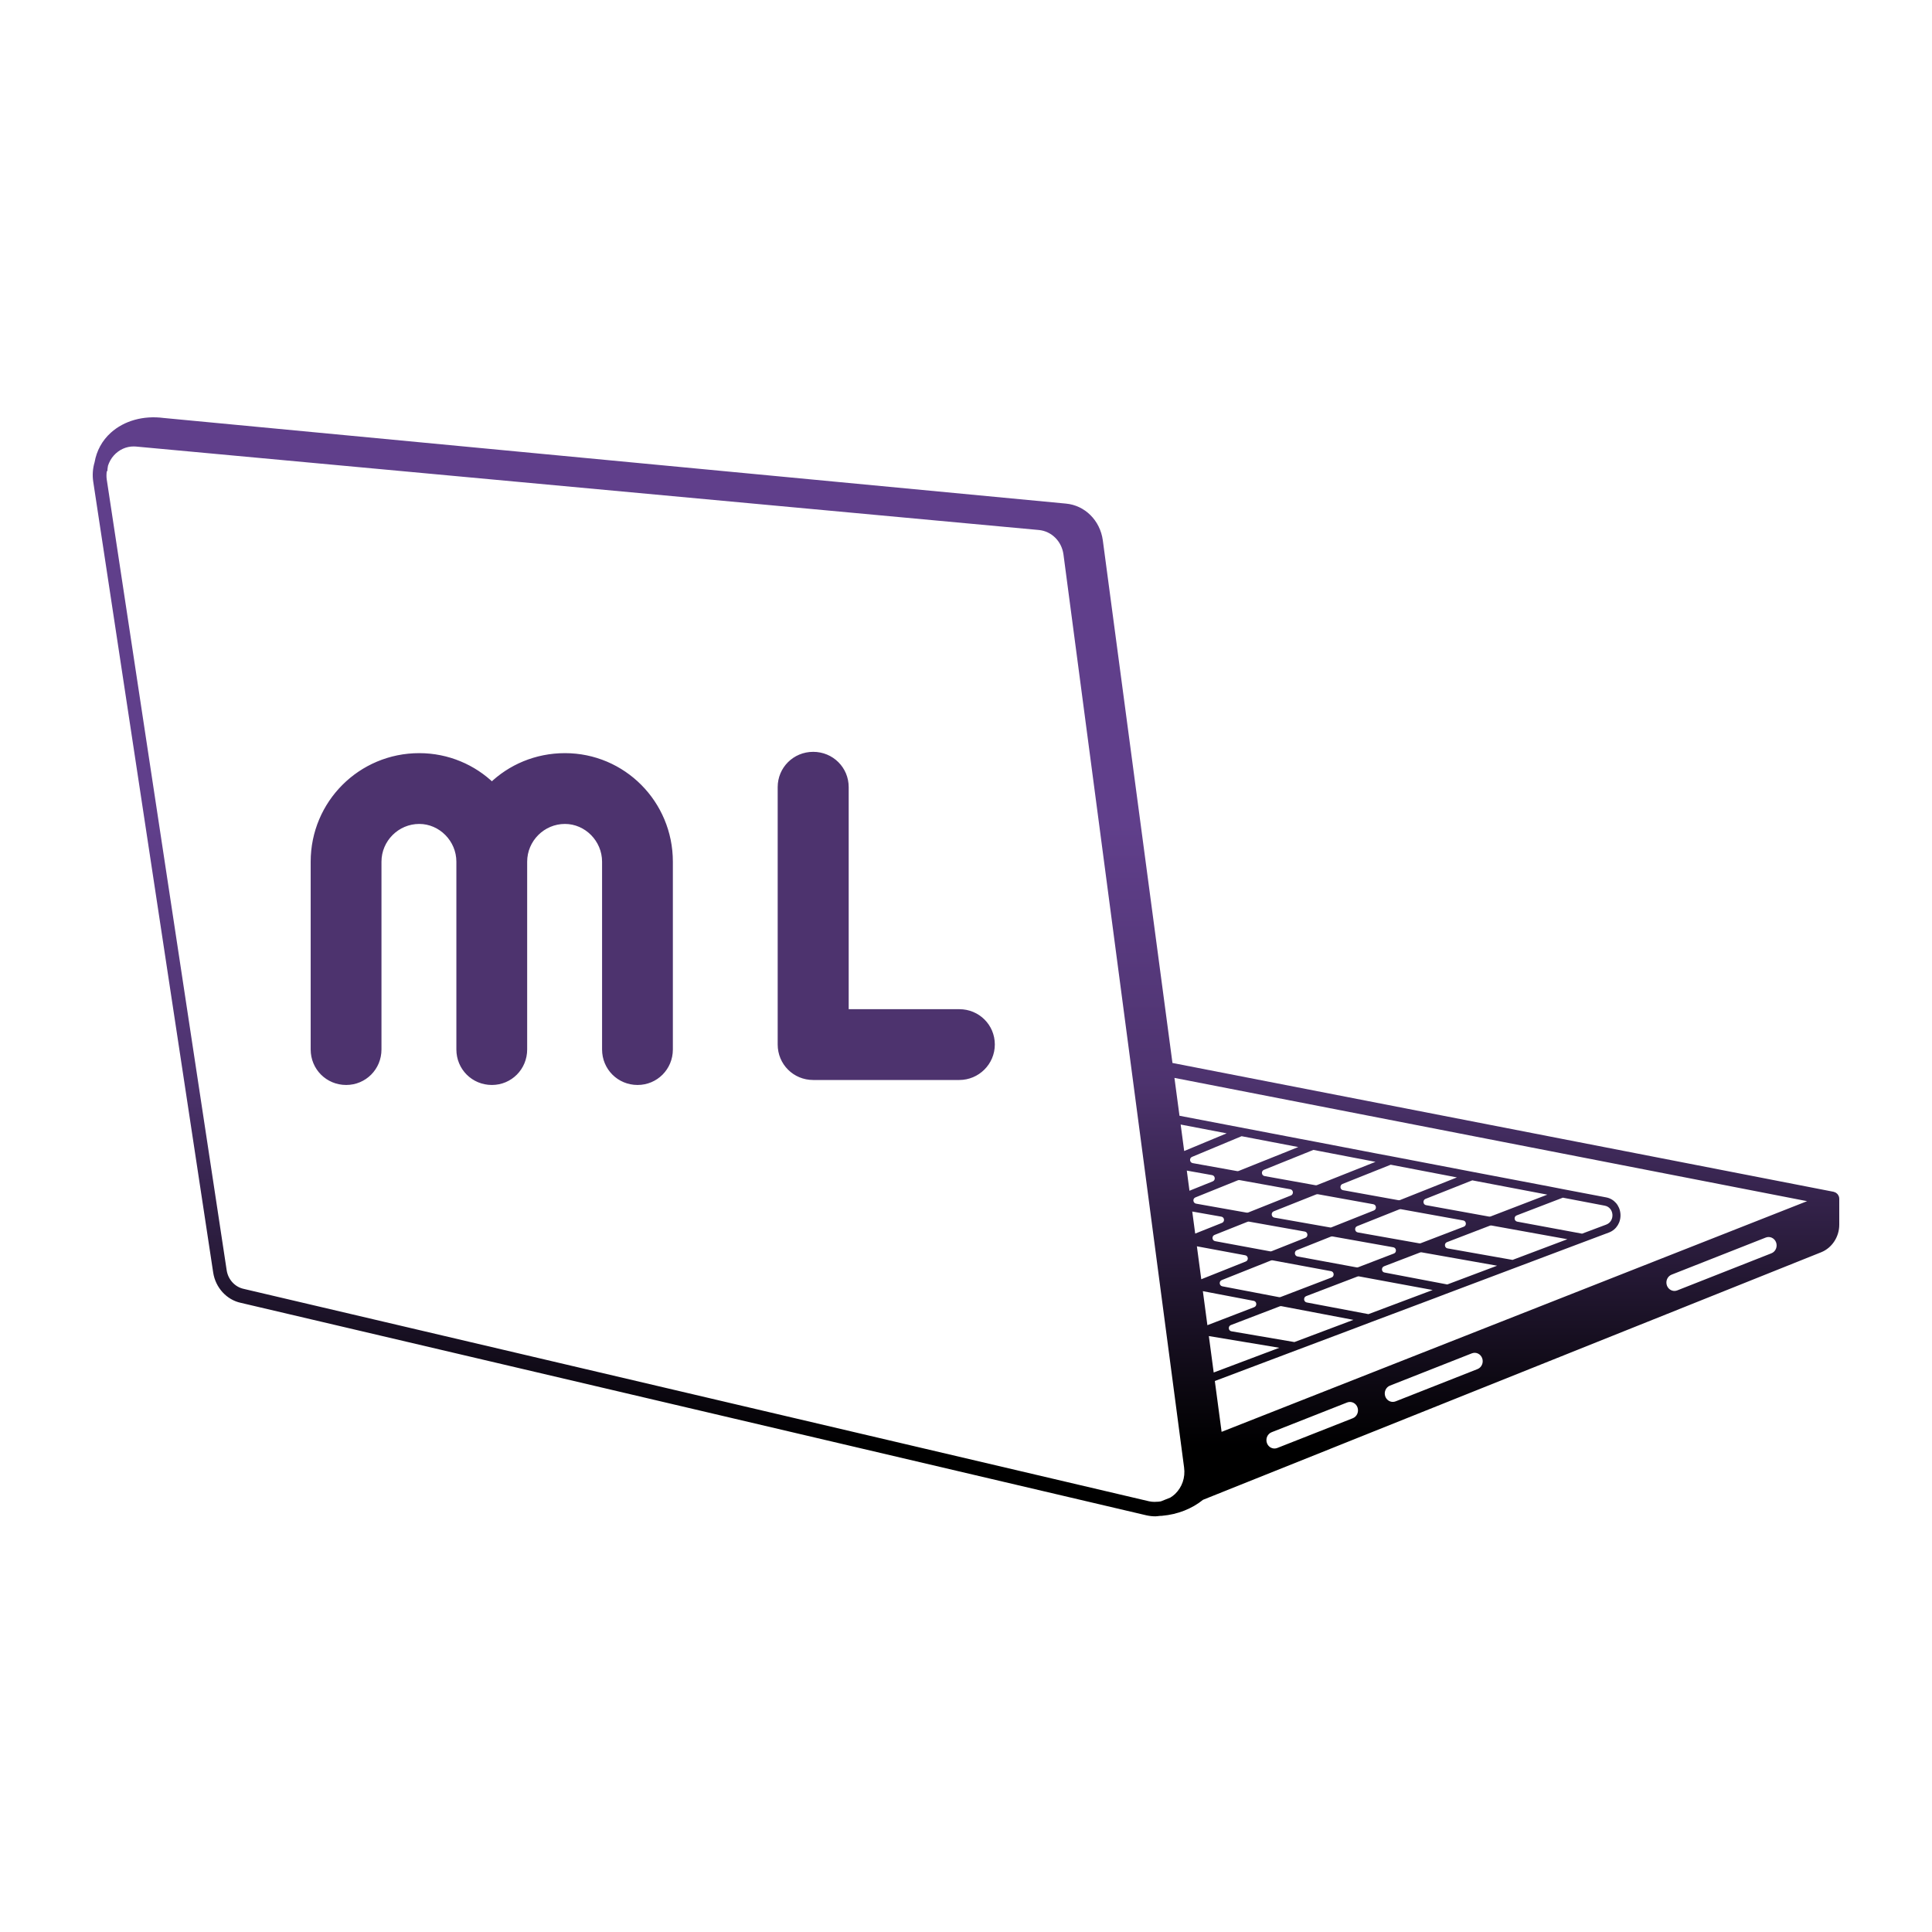
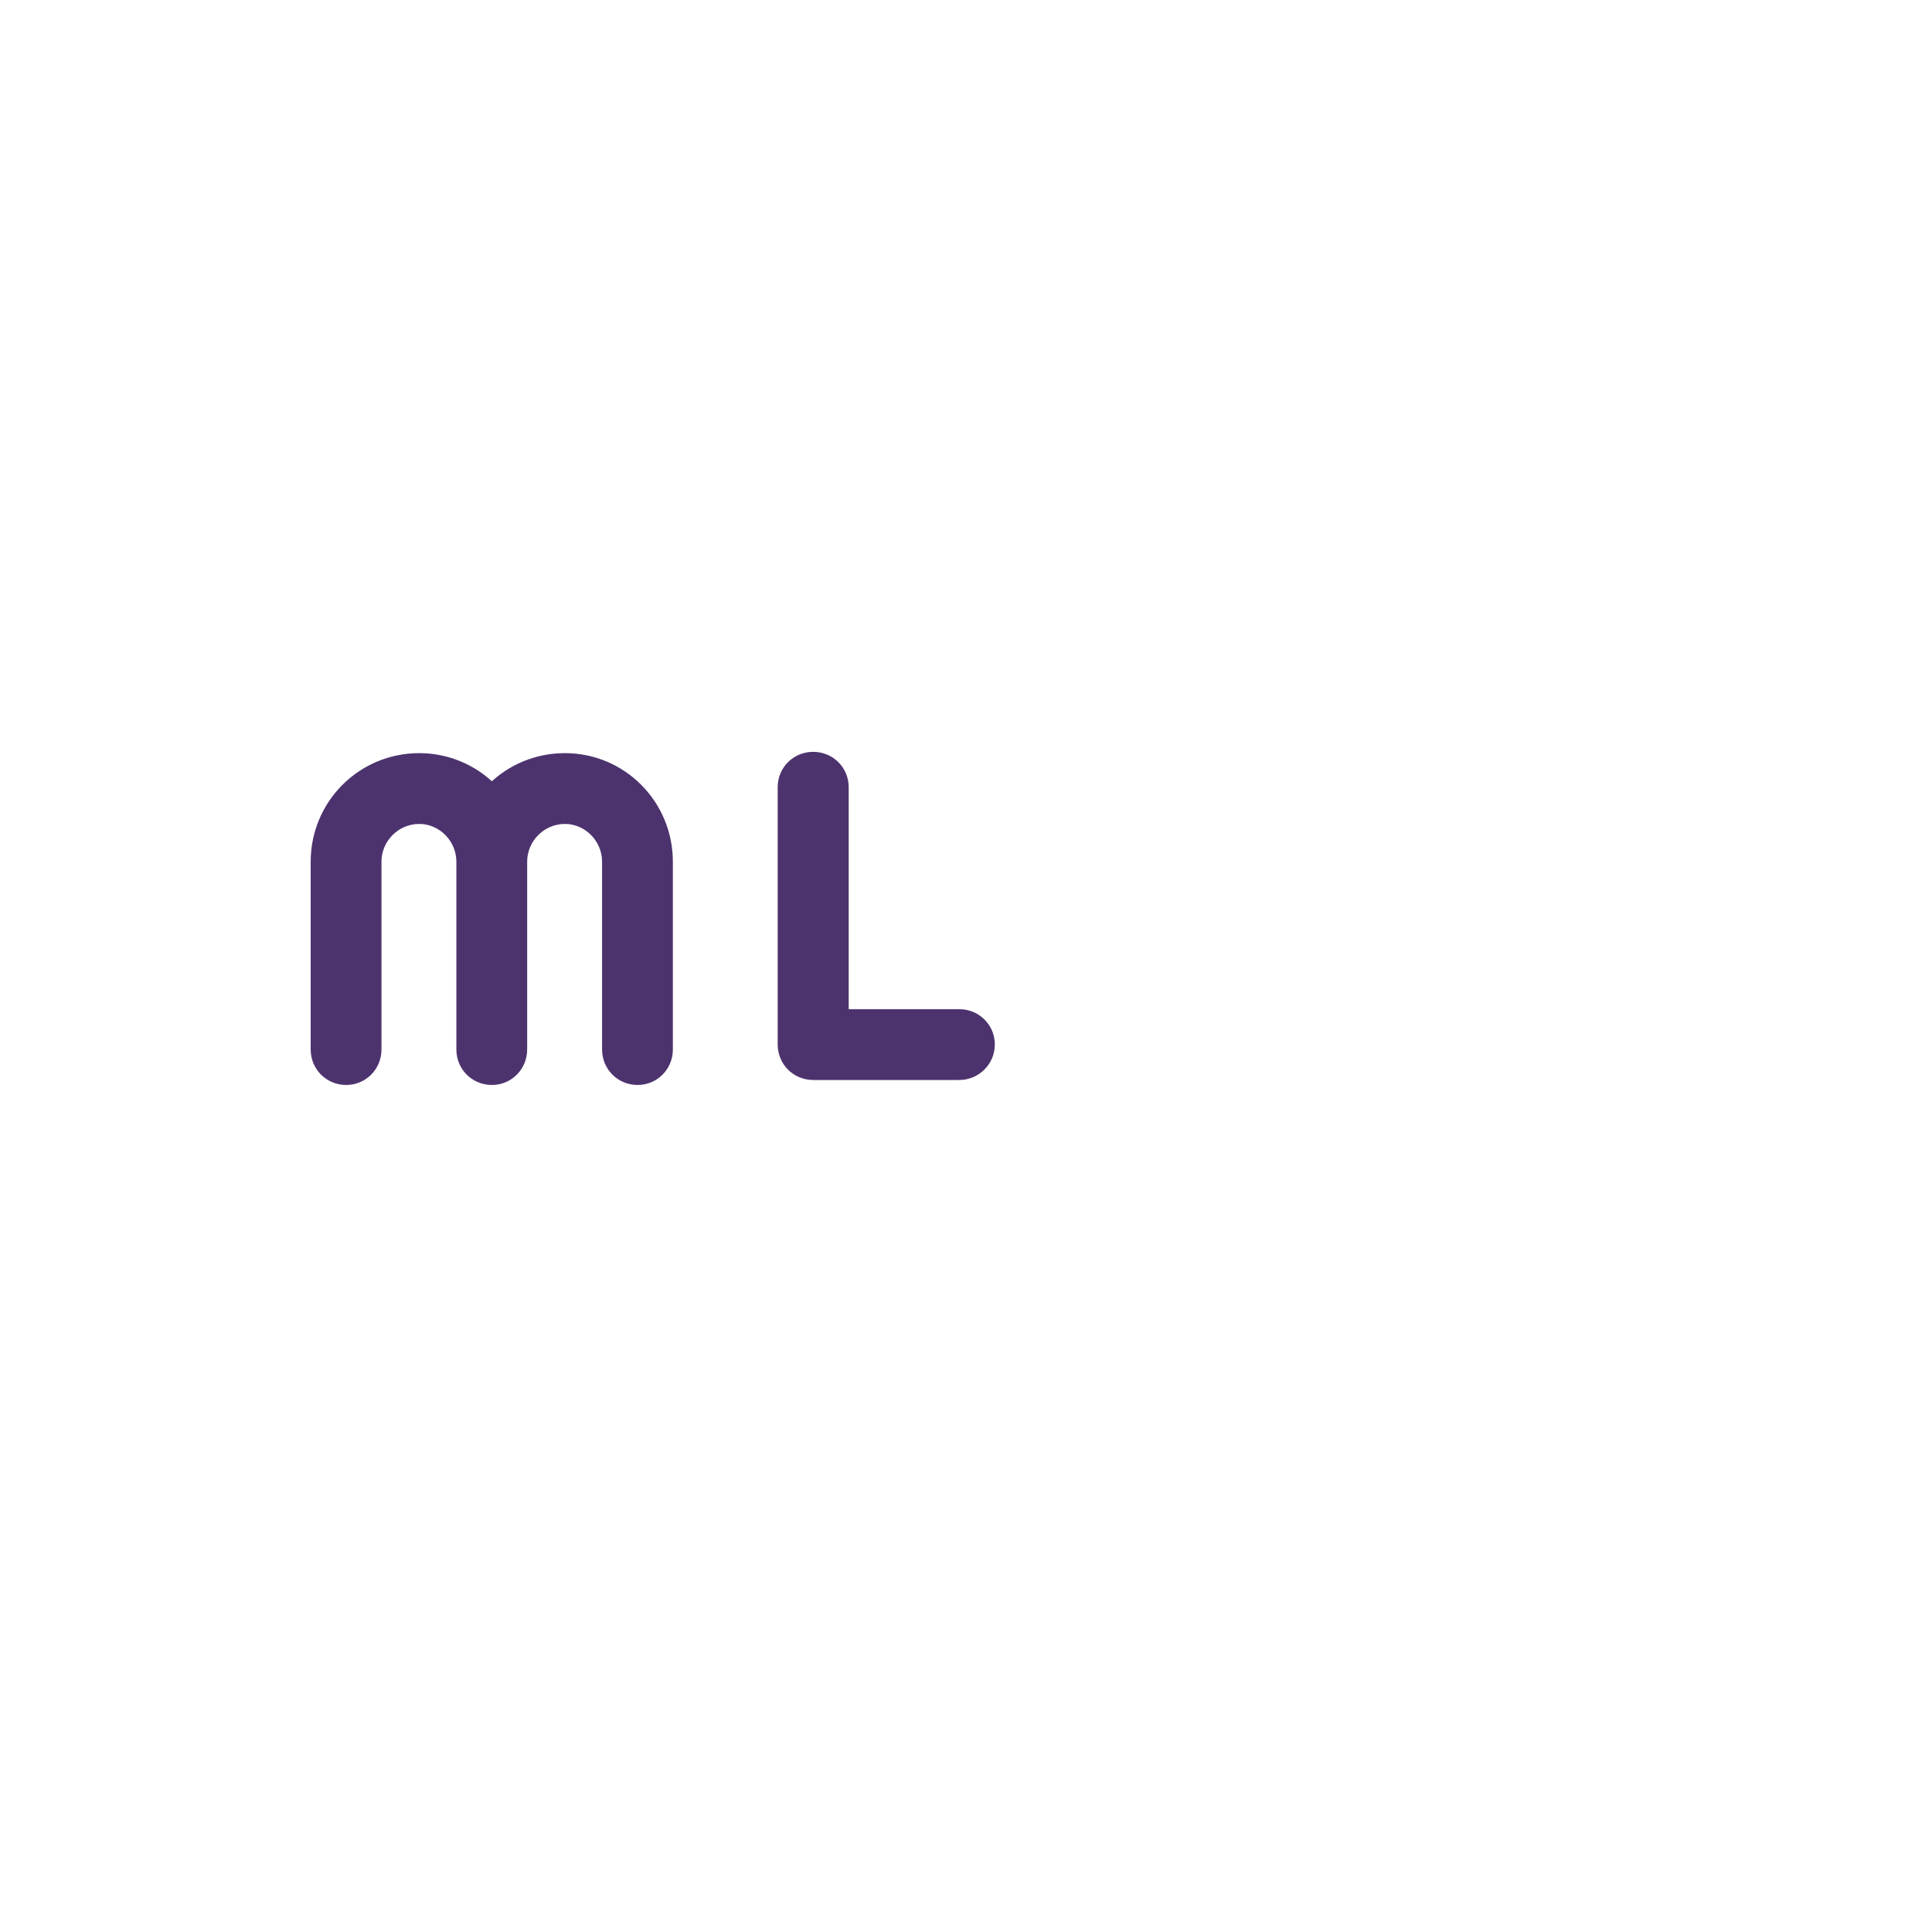
<svg xmlns="http://www.w3.org/2000/svg" width="500" height="500" viewBox="0 0 500 500" fill="none">
-   <path d="M475.89 309.613C475.889 309.61 475.889 309.607 475.888 309.604C475.878 309.575 475.855 309.557 475.843 309.529C475.766 309.343 475.667 309.174 475.544 309.03C475.493 308.969 475.426 308.925 475.367 308.872C475.263 308.778 475.156 308.69 475.035 308.625C474.957 308.583 474.872 308.558 474.788 308.528C474.709 308.5 474.64 308.453 474.556 308.437L303.431 275.095L285.408 139.833C284.703 134.682 280.771 130.774 275.851 130.329L42.337 108.169C37.115 107.492 32.148 108.873 28.703 111.966C26.432 114.006 25.006 116.632 24.479 119.635C24 121.24 23.872 122.958 24.133 124.68L55.171 329.325C55.766 333.241 58.661 336.4 62.34 337.178L296.609 392.145C297.409 392.332 298.22 392.425 299.022 392.425C299.393 392.425 299.757 392.356 300.125 392.317C300.256 392.31 300.387 392.305 300.518 392.296C300.551 392.298 300.581 392.311 300.615 392.311C300.664 392.311 300.713 392.287 300.763 392.282C304.738 391.941 308.474 390.473 311.346 388.144L471.33 324.078C474.123 322.952 476 320.09 476 316.958V310.255C476 310.03 475.961 309.814 475.89 309.613ZM329.095 370.66L348.637 362.961C349.712 362.543 350.913 363.106 351.317 364.231C351.721 365.357 351.178 366.612 350.103 367.036L330.561 374.735C330.319 374.829 330.072 374.875 329.828 374.875C328.987 374.875 328.195 374.337 327.881 373.465C327.477 372.339 328.02 371.084 329.095 370.66ZM359.722 358.594L380.912 350.244C381.987 349.823 383.188 350.389 383.593 351.514C383.997 352.64 383.453 353.895 382.379 354.319L361.188 362.668C360.947 362.763 360.699 362.808 360.455 362.808C359.614 362.808 358.822 362.271 358.508 361.398C358.104 360.273 358.647 359.018 359.722 358.594ZM458.443 324.351L434.076 333.952C433.834 334.046 433.586 334.092 433.342 334.092C432.502 334.092 431.71 333.554 431.395 332.682C430.991 331.556 431.535 330.301 432.609 329.877L456.977 320.276C458.052 319.855 459.251 320.42 459.657 321.546C460.061 322.672 459.518 323.927 458.443 324.351ZM311.299 334.15L324.467 336.66C325.279 336.813 325.362 337.988 324.592 338.293L312.473 342.958L311.299 334.15ZM309.752 322.541L322.263 324.865C323.074 325.017 323.178 326.17 322.408 326.475L310.889 331.069L309.752 322.541ZM308.553 313.542L316.106 314.875C316.917 315.028 317.021 316.181 316.251 316.486L309.314 319.249L308.553 313.542ZM322.845 316.203C322.991 316.138 323.136 316.138 323.261 316.159L337.676 318.727C338.487 318.858 338.612 320.033 337.842 320.338L329.127 323.798C328.981 323.864 328.836 323.885 328.69 323.842L314.462 321.208C313.651 321.056 313.547 319.903 314.317 319.598L322.845 316.203ZM316.334 332.895C315.523 332.743 315.419 331.59 316.189 331.285L328.919 326.214C329.044 326.17 329.189 326.149 329.335 326.17L344.478 328.978C345.289 329.13 345.393 330.305 344.623 330.61L331.436 335.659C331.29 335.725 331.145 335.725 331.02 335.703L316.334 332.895ZM335.783 325.169C334.972 325.017 334.868 323.842 335.637 323.537L344.436 320.033C344.561 319.99 344.707 319.968 344.852 319.99L360.598 322.797C361.409 322.949 361.513 324.125 360.744 324.408L351.508 327.955C351.383 328.02 351.238 328.02 351.092 327.998L335.783 325.169ZM351.383 318.945C350.572 318.793 350.468 317.639 351.217 317.335L362.137 312.982C362.262 312.938 362.408 312.916 362.553 312.938L378.695 315.855C379.506 316.007 379.61 317.182 378.84 317.465L367.712 321.731C367.587 321.796 367.442 321.796 367.296 321.774L351.383 318.945ZM355.564 313.265L344.623 317.617C344.498 317.683 344.353 317.704 344.207 317.661L329.793 315.115C328.981 314.962 328.877 313.787 329.647 313.482L340.65 309.108C340.796 309.064 340.942 309.043 341.066 309.064L355.419 311.654C356.23 311.807 356.334 312.96 355.564 313.265ZM334.077 309.391L323.053 313.787C322.907 313.831 322.762 313.852 322.637 313.831L309.533 311.502C308.721 311.35 308.597 310.196 309.366 309.891L320.37 305.452C320.515 305.408 320.661 305.386 320.807 305.408L333.932 307.78C334.743 307.933 334.847 309.086 334.077 309.391ZM313.859 305.735L307.836 308.162L307.142 302.949L313.714 304.124C314.504 304.276 314.629 305.43 313.859 305.735ZM312.848 345.772L331.082 348.804L314.104 355.202L312.848 345.772ZM318.706 344.539C317.874 344.408 317.77 343.233 318.539 342.928L331.207 338.075C331.332 338.01 331.477 338.01 331.623 338.032L350.26 341.579L334.993 347.324L318.706 344.539ZM338.175 337.074C337.364 336.922 337.26 335.746 338.029 335.442L351.3 330.371C351.425 330.305 351.571 330.305 351.716 330.327L370.77 333.853L354.15 340.099L338.175 337.074ZM358.31 329.326C357.499 329.196 357.416 328.02 358.185 327.716L367.504 324.146C367.629 324.081 367.774 324.081 367.92 324.103L387.452 327.563L374.555 332.417L358.31 329.326ZM374.618 323.08C373.807 322.949 373.703 321.752 374.472 321.469L385.58 317.204C385.705 317.16 385.85 317.139 385.996 317.16L405.632 320.708L391.446 326.062L374.618 323.08ZM392.652 316.159C391.841 316.007 391.737 314.832 392.506 314.549L404.467 309.957L415.304 312.024C417.758 312.481 418.029 316.029 415.699 316.921L409.438 319.272L392.652 316.159ZM385.788 314.81C385.642 314.853 385.497 314.875 385.372 314.853L369.064 311.894C368.253 311.763 368.149 310.588 368.898 310.283L381.024 305.473L400.452 309.173L385.788 314.81ZM362.345 310.566C362.2 310.631 362.054 310.631 361.909 310.61L347.577 308.02C346.766 307.889 346.662 306.714 347.431 306.409L359.912 301.426L377.051 304.712L362.345 310.566ZM340.858 306.692C340.734 306.758 340.567 306.758 340.442 306.736L327.255 304.364C326.444 304.211 326.34 303.058 327.109 302.753L339.902 297.595L355.98 300.685L340.858 306.692ZM320.578 303.036C320.453 303.101 320.287 303.101 320.162 303.08L308.659 301.012C307.848 300.86 307.744 299.706 308.493 299.402L321.327 294.048L335.991 296.855L320.578 303.036ZM306.467 297.882L305.554 291.028L317.458 293.308L306.467 297.882ZM467.679 310.861L316.15 370.56L314.398 357.405L335.696 349.372L350.969 343.625L354.853 342.147L371.483 335.897L374.318 334.815L406.335 322.755L416.413 318.965C418.361 318.219 419.548 316.266 419.366 314.105C419.186 311.958 417.7 310.261 415.677 309.883L404.847 307.818L400.825 307.032L381.399 303.333L360.279 299.283L356.356 298.546L340.272 295.453L336.366 294.714L305.251 288.757L303.945 278.958L467.679 310.861ZM58.665 328.745L27.627 124.1C27.516 123.371 27.545 122.651 27.637 121.943L27.777 121.947C27.79 121.453 27.875 120.988 27.95 120.519C28.269 119.559 28.757 118.657 29.445 117.888C30.795 116.374 32.646 115.539 34.6 115.539C34.815 115.539 35.033 115.55 35.248 115.57L268.855 137.164C272.146 137.474 274.764 140.079 275.225 143.497L306.444 379.802C306.79 382.387 305.935 384.883 304.1 386.651C303.724 387.014 303.307 387.301 302.884 387.571L300.451 388.546C300.249 388.586 300.045 388.613 299.84 388.635C299.497 388.651 299.156 388.683 298.811 388.678L298.811 388.687C298.337 388.671 297.862 388.646 297.385 388.534L63.075 333.56C60.8 333.078 59.029 331.143 58.665 328.745Z" fill="url(#paint0_linear_199_139)" />
  <path d="M97.784 271.601V223.01C97.784 217.118 102.609 212.293 108.501 212.293C114.224 212.293 119.05 217.118 119.05 223.01V271.601C119.05 276.202 122.697 279.849 127.298 279.849C131.843 279.849 135.49 276.202 135.49 271.601V223.01C135.49 217.118 140.315 212.293 146.207 212.293C151.93 212.293 156.756 217.118 156.756 223.01V271.601C156.756 276.202 160.403 279.849 165.004 279.849C169.549 279.849 173.196 276.202 173.196 271.601V223.01C173.196 207.972 161.132 195.853 146.207 195.853C138.8 195.853 132.123 198.77 127.298 203.483C122.472 198.77 115.795 195.853 108.501 195.853C93.463 195.853 81.344 207.972 81.344 223.01V271.601C81.344 276.202 84.991 279.849 89.592 279.849C94.137 279.849 97.784 276.202 97.784 271.601ZM210.453 278.559H248.271C252.76 278.559 256.519 274.912 256.519 270.311C256.519 265.766 252.872 262.118 248.271 262.118H218.701V203.708C218.701 199.163 215.054 195.516 210.453 195.516C205.852 195.516 202.205 199.163 202.205 203.708V270.311C202.205 274.912 205.852 278.559 210.453 278.559Z" fill="#4D336E" stroke="#4D336E" stroke-width="1.881" stroke-linecap="round" />
  <defs>
    <linearGradient id="paint0_linear_199_139" x1="250" y1="108" x2="250" y2="392.425" gradientUnits="userSpaceOnUse">
      <stop stop-color="#603F8B" />
      <stop offset="0.37" stop-color="#603F8B" />
      <stop offset="0.605" stop-color="#4D336E" />
      <stop offset="0.935" />
    </linearGradient>
  </defs>
</svg>